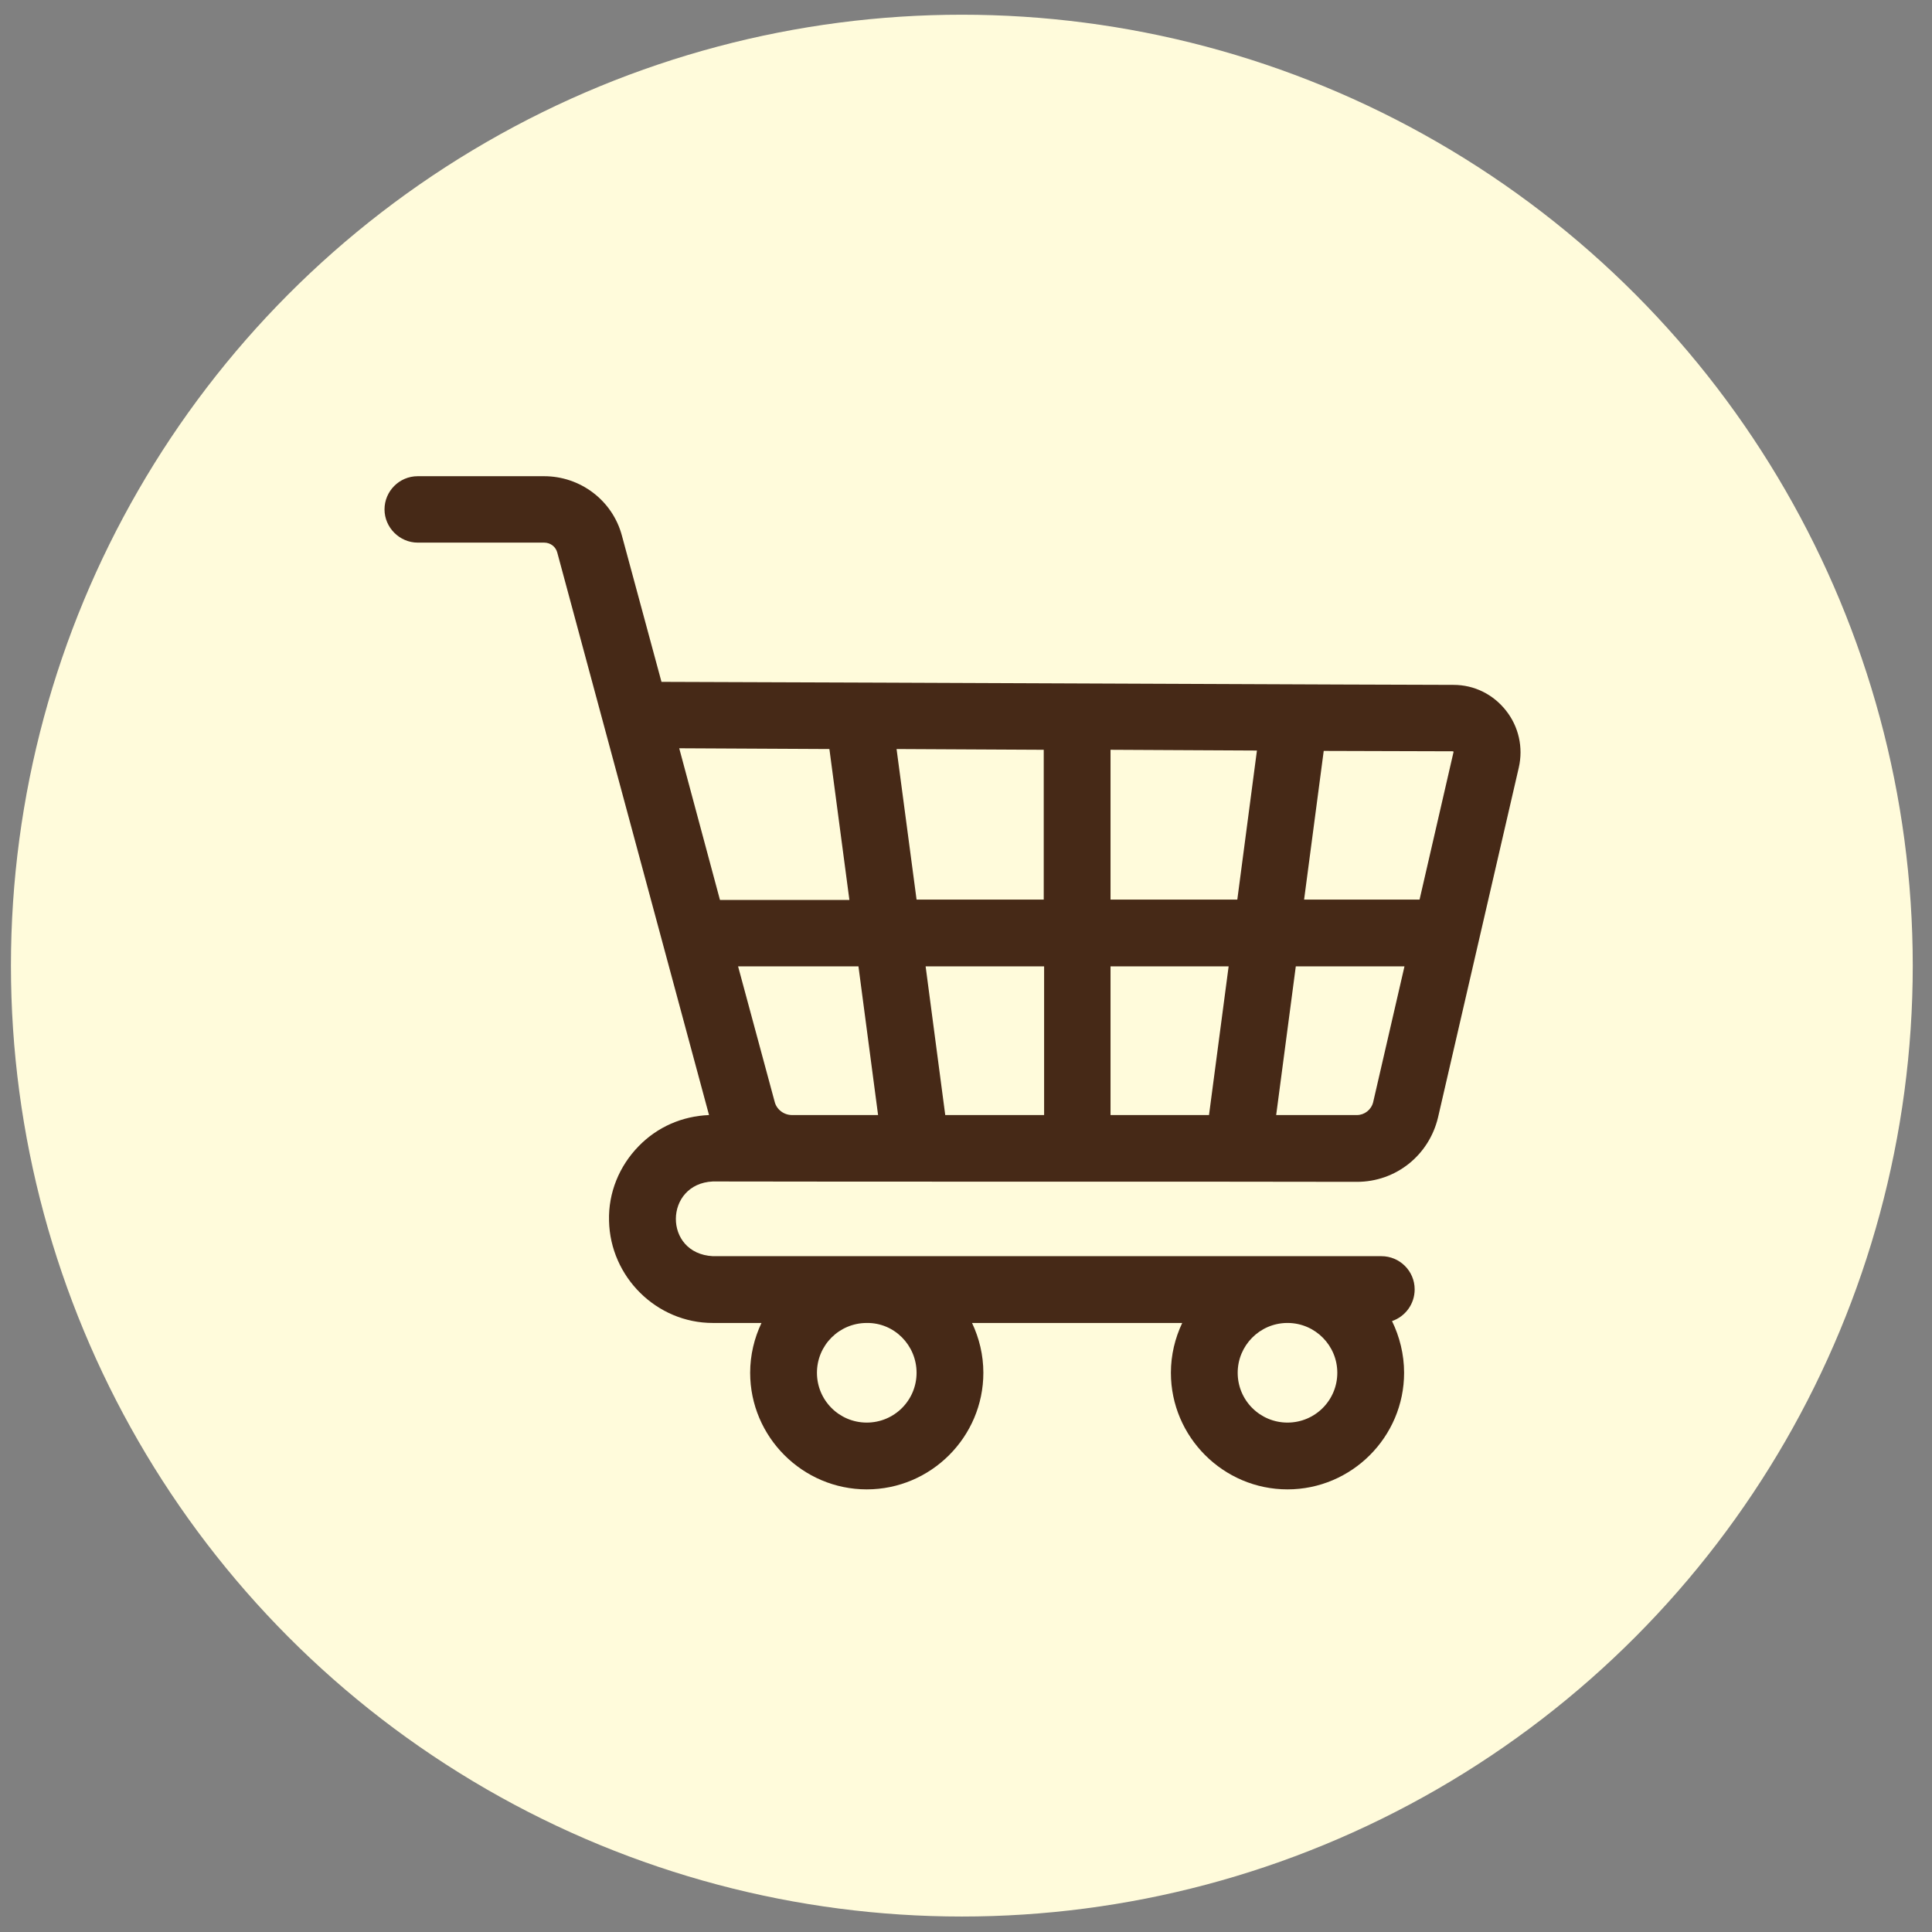
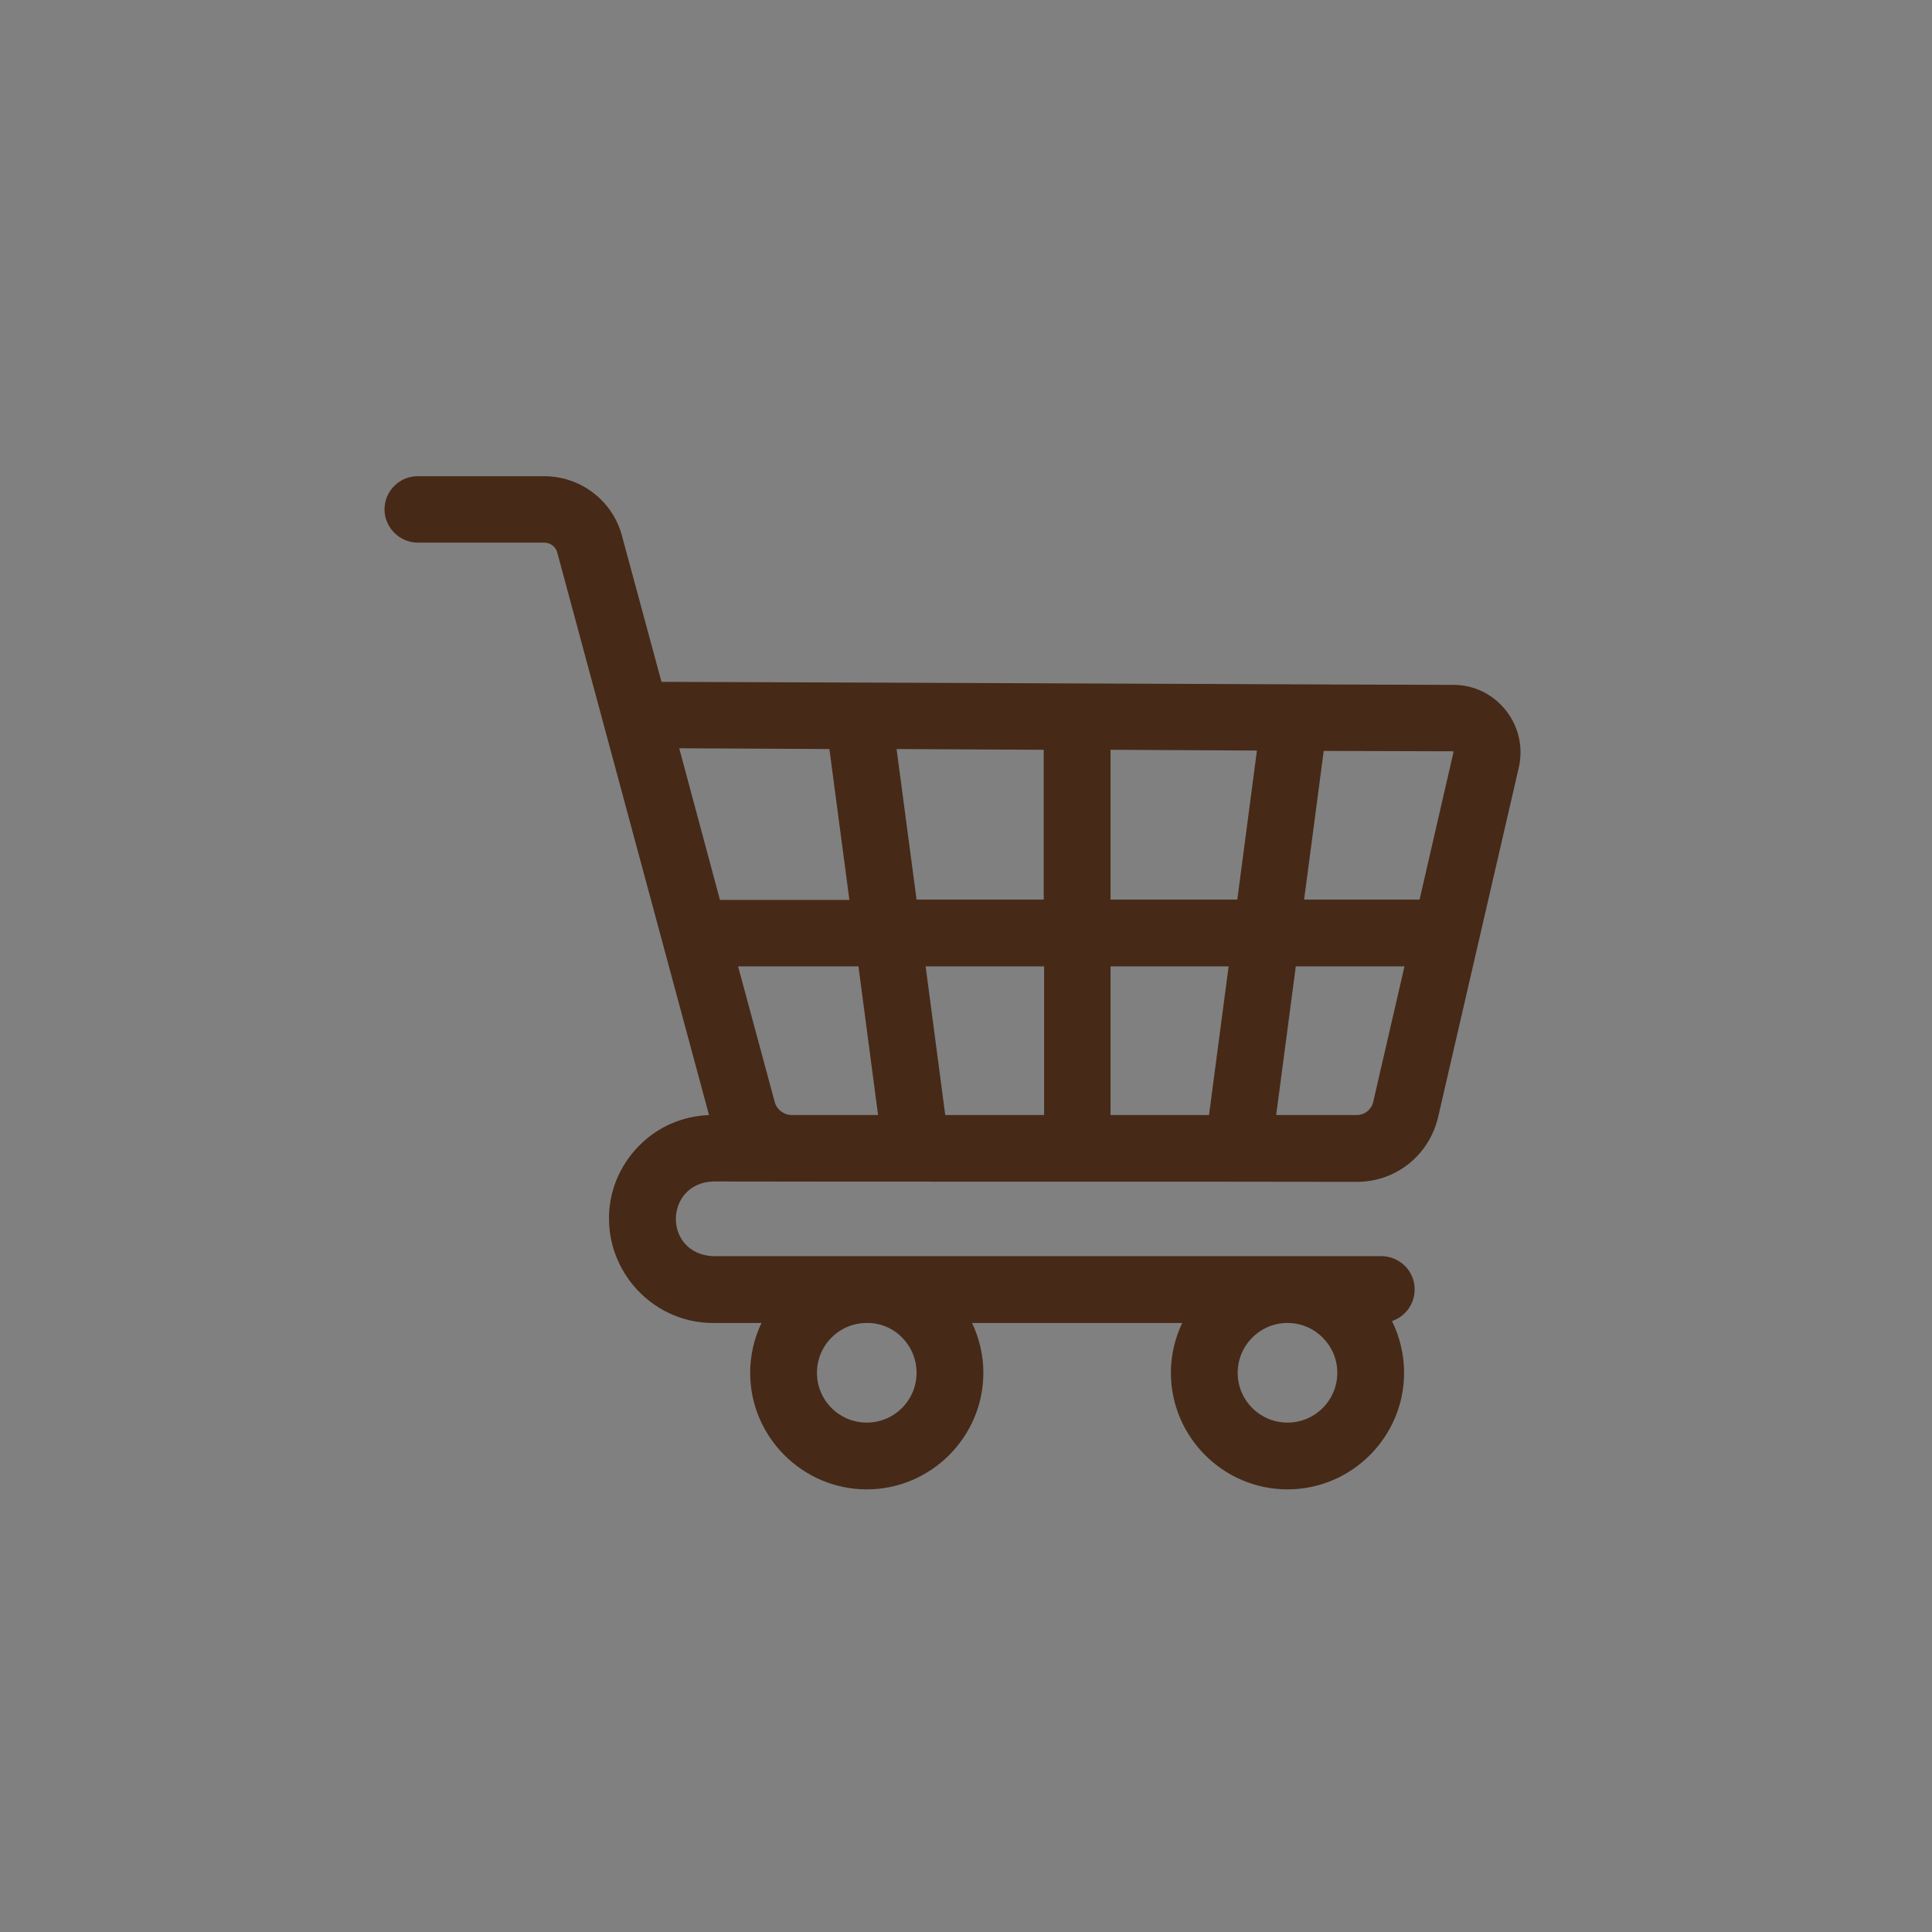
<svg xmlns="http://www.w3.org/2000/svg" id="Слой_1" x="0px" y="0px" viewBox="0 0 512 512" style="enable-background:new 0 0 512 512;" xml:space="preserve">
  <rect x="0" y="0" width="512" height="512" fill="#808080" stroke="none" />
  <style type="text/css"> .st0{fill:#FFFBDB;} .st1{fill:#462917;} </style>
-   <circle class="st0" cx="254.9" cy="255.9" r="252" />
  <g>
-     <path class="st1" d="M188.9,332.9c-13.2-0.7-12.9-19.2,0-19.8c36.6,0.1,133,0,170.7,0.1c10.3,0,19.1-7,21.5-17.1l21.4-92.7 c1.2-5.3,0-10.8-3.4-15.1c-3.4-4.3-8.4-6.8-13.9-6.8c-15.2,0-144-0.6-209.9-0.8l-10.5-38.8c-2.5-9.3-11-15.7-20.6-15.7h-33.5 c-4.9,0-8.8,4-8.8,8.8s4,8.8,8.8,8.8h33.5c1.7,0,3.1,1.1,3.5,2.7l40.2,149c-7.1,0.3-13.6,3.1-18.6,8.2c-5.2,5.3-8.1,12.4-7.9,19.8 c0.3,14.9,12.6,27.1,27.5,27.1h12.9c-1.9,4-3,8.5-3,13.2c0,17,13.9,30.9,30.9,30.9s30.9-13.9,30.9-30.9c0-4.7-1.1-9.2-3-13.2h55.7 c-1.9,4-3,8.5-3,13.2c0,17,13.9,30.9,30.9,30.9c17,0,30.9-13.9,30.9-30.9c0-4.9-1.2-9.6-3.2-13.7c3.5-1.2,6-4.5,6-8.4 c0-4.9-4-8.8-8.8-8.8H188.9z M242.9,363.8c0,7.3-5.9,13.2-13.2,13.2c-7.3,0-13.2-5.9-13.2-13.2c0-7.3,5.9-13.2,13.2-13.2h0 C237,350.5,242.9,356.5,242.9,363.8z M341.2,377c-7.3,0-13.2-5.9-13.2-13.2c0-7.2,5.8-13.1,13-13.2h0.4c7.2,0.1,13,6,13,13.2 C354.4,371.1,348.5,377,341.2,377L341.2,377z M385.2,199.2c0.1,0.1,0,0.1,0,0.1l-9,39.1h-30.6l5.2-39.4l34.2,0.1 C385.2,199.2,385.2,199.2,385.2,199.2L385.2,199.2z M294.3,295.5v-39.4h31.3l-5.2,39.4H294.3z M250.5,295.5l-5.2-39.4h31.4v39.4 H250.5z M209.9,295.5L209.9,295.5c-2.2,0-4.1-1.5-4.6-3.5l-9.7-35.9h31.9l5.2,39.4H209.9z M242.9,238.4l-5.3-39.9l39,0.2v39.7 H242.9z M294.3,238.4v-39.7l38.8,0.2l-5.2,39.5H294.3z M219.8,198.5l5.3,40h-34.3L180,198.3L219.8,198.5z M359.6,295.5h-21.4 l5.2-39.4h28.8l-8.3,36C363.4,294.1,361.6,295.5,359.6,295.5z" />
+     <path class="st1" d="M188.9,332.9c-13.2-0.7-12.9-19.2,0-19.8c36.6,0.1,133,0,170.7,0.1c10.3,0,19.1-7,21.5-17.1l21.4-92.7 c1.2-5.3,0-10.8-3.4-15.1c-3.4-4.3-8.4-6.8-13.9-6.8c-15.2,0-144-0.6-209.9-0.8l-10.5-38.8c-2.5-9.3-11-15.7-20.6-15.7h-33.5 c-4.9,0-8.8,4-8.8,8.8s4,8.8,8.8,8.8h33.5c1.7,0,3.1,1.1,3.5,2.7l40.2,149c-7.1,0.3-13.6,3.1-18.6,8.2c-5.2,5.3-8.1,12.4-7.9,19.8 c0.3,14.9,12.6,27.1,27.5,27.1h12.9c-1.9,4-3,8.5-3,13.2c0,17,13.9,30.9,30.9,30.9s30.9-13.9,30.9-30.9c0-4.7-1.1-9.2-3-13.2h55.7 c-1.9,4-3,8.5-3,13.2c0,17,13.9,30.9,30.9,30.9c17,0,30.9-13.9,30.9-30.9c0-4.9-1.2-9.6-3.2-13.7c3.5-1.2,6-4.5,6-8.4 c0-4.9-4-8.8-8.8-8.8H188.9z M242.9,363.8c0,7.3-5.9,13.2-13.2,13.2c-7.3,0-13.2-5.9-13.2-13.2c0-7.3,5.9-13.2,13.2-13.2h0 C237,350.5,242.9,356.5,242.9,363.8z M341.2,377c-7.3,0-13.2-5.9-13.2-13.2c0-7.2,5.8-13.1,13-13.2h0.4c7.2,0.1,13,6,13,13.2 C354.4,371.1,348.5,377,341.2,377L341.2,377z M385.2,199.2c0.1,0.1,0,0.1,0,0.1l-9,39.1h-30.6l5.2-39.4l34.2,0.1 C385.2,199.2,385.2,199.2,385.2,199.2L385.2,199.2z M294.3,295.5v-39.4h31.3l-5.2,39.4H294.3z M250.5,295.5l-5.2-39.4h31.4v39.4 H250.5z M209.9,295.5L209.9,295.5c-2.2,0-4.1-1.5-4.6-3.5l-9.7-35.9h31.9l5.2,39.4H209.9z M242.9,238.4l-5.3-39.9l39,0.2v39.7 H242.9M294.3,238.4v-39.7l38.8,0.2l-5.2,39.5H294.3z M219.8,198.5l5.3,40h-34.3L180,198.3L219.8,198.5z M359.6,295.5h-21.4 l5.2-39.4h28.8l-8.3,36C363.4,294.1,361.6,295.5,359.6,295.5z" />
  </g>
</svg>